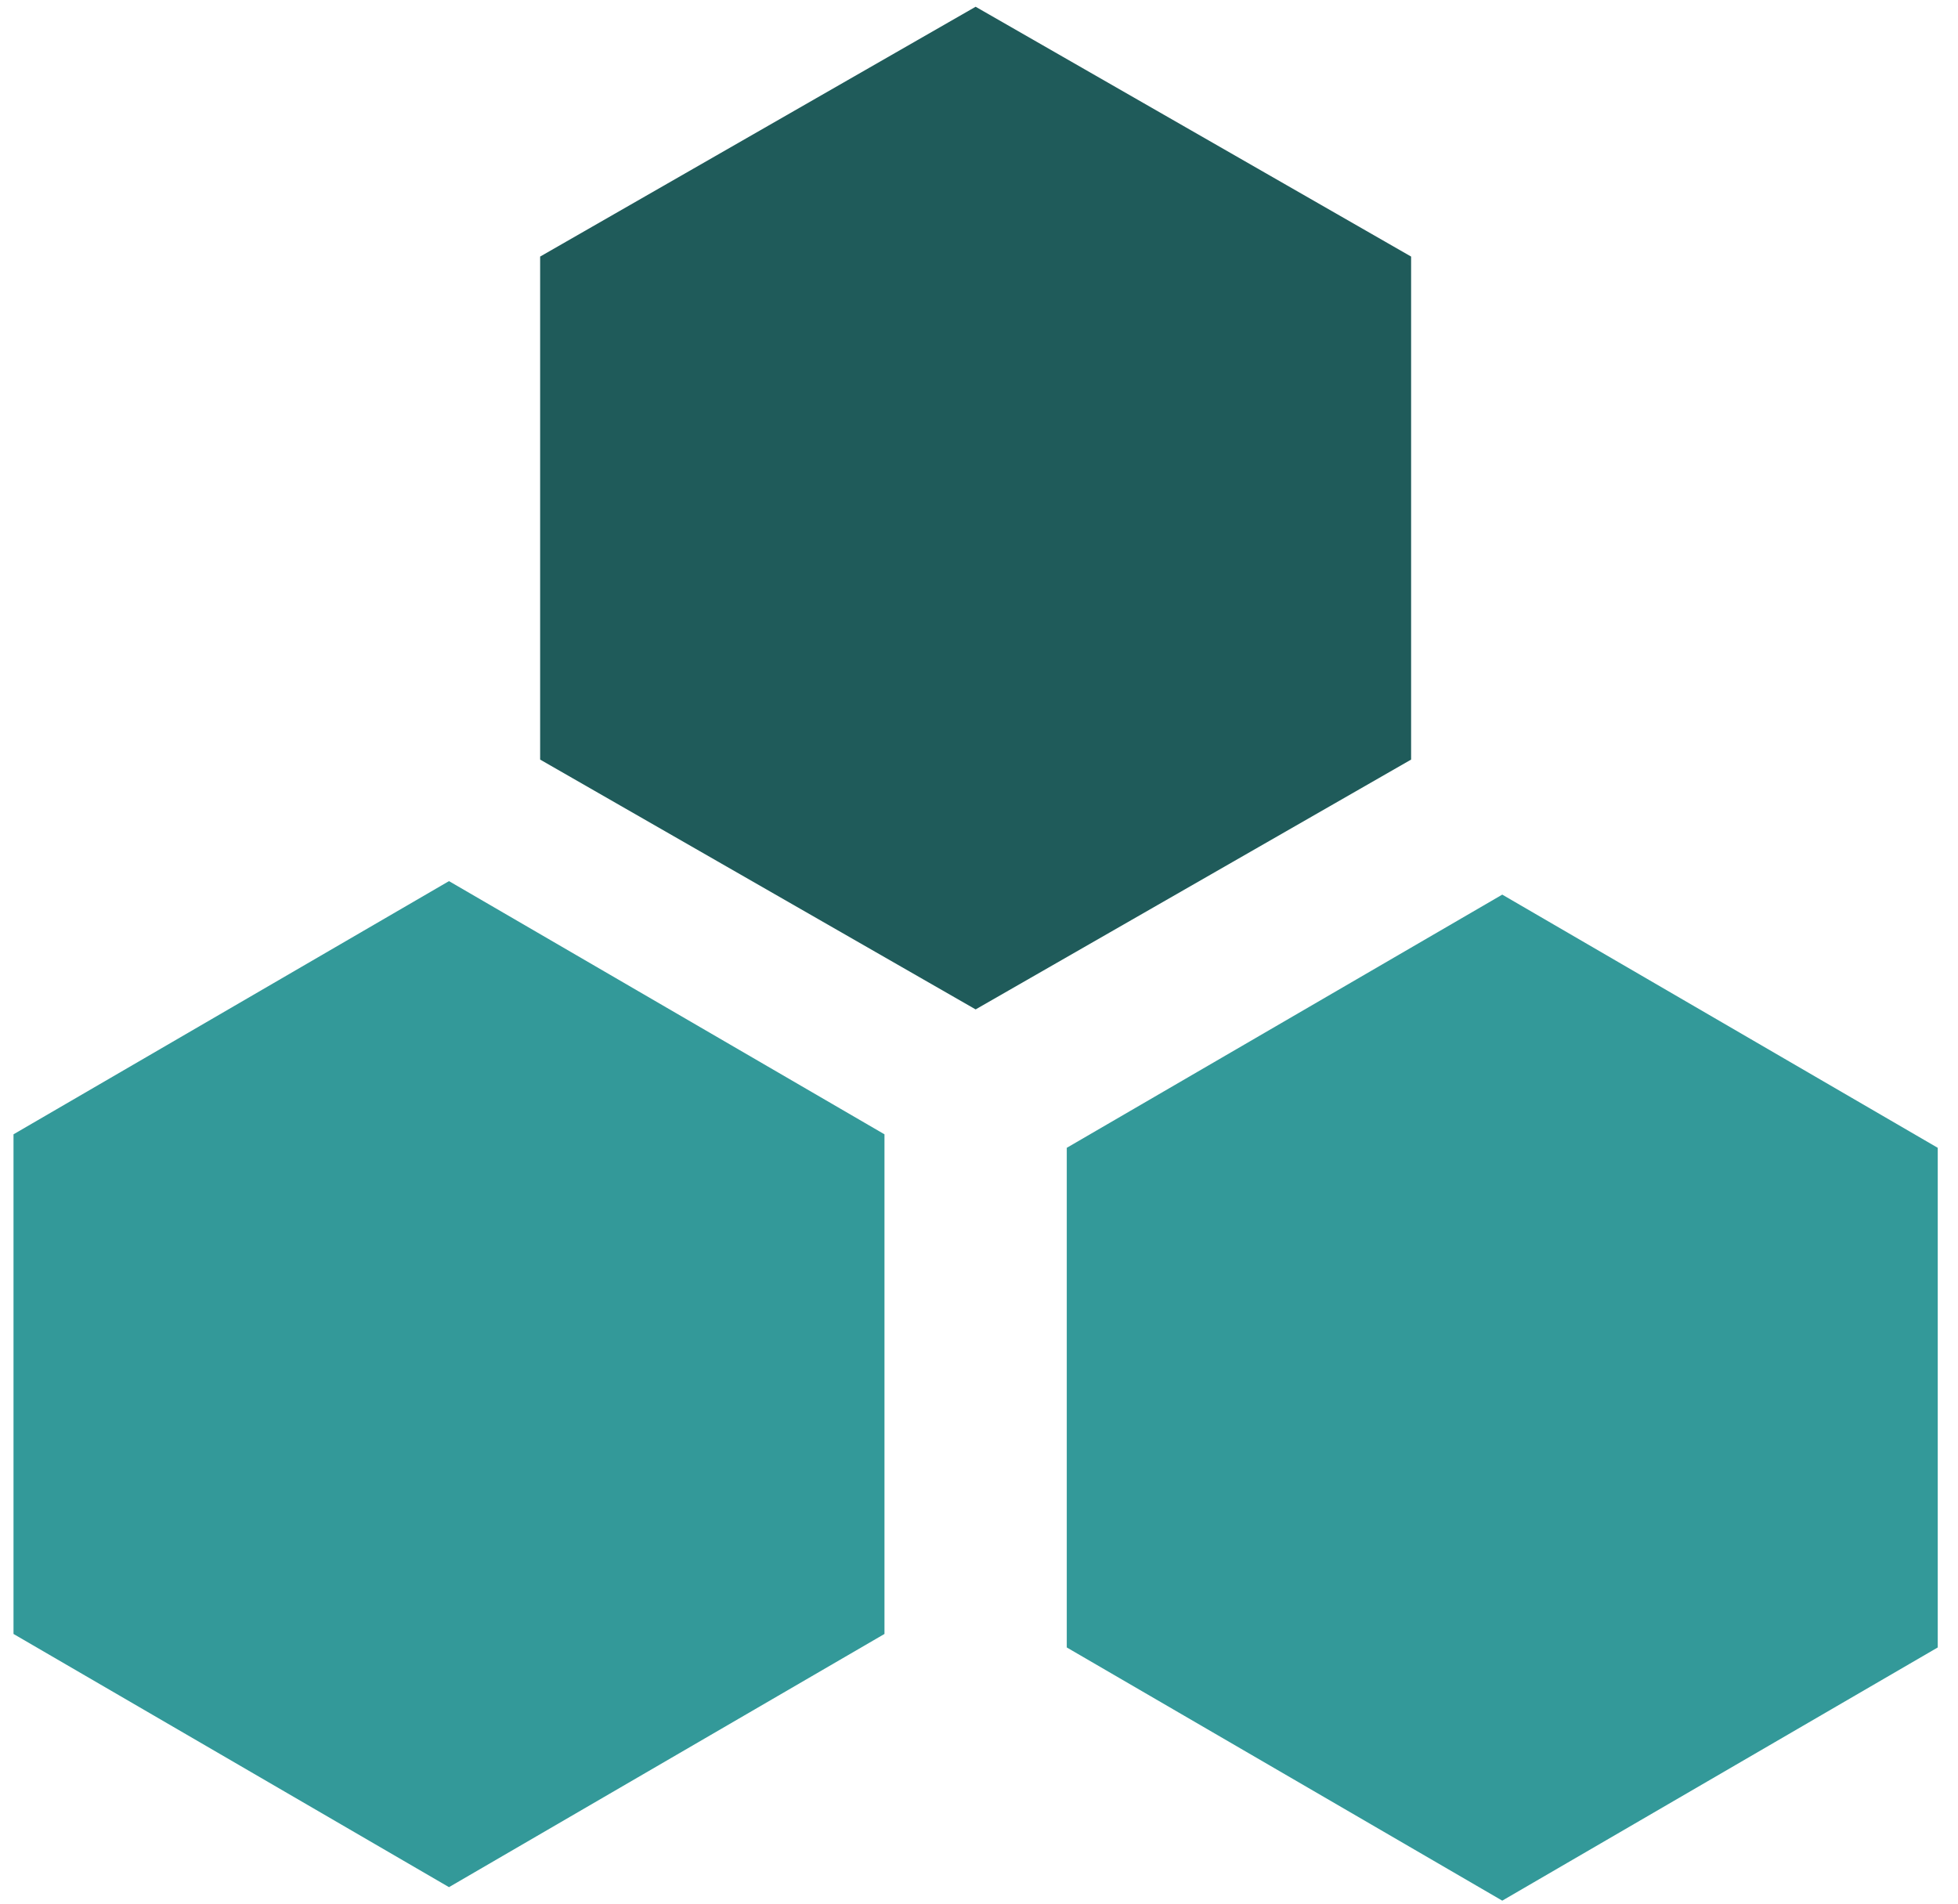
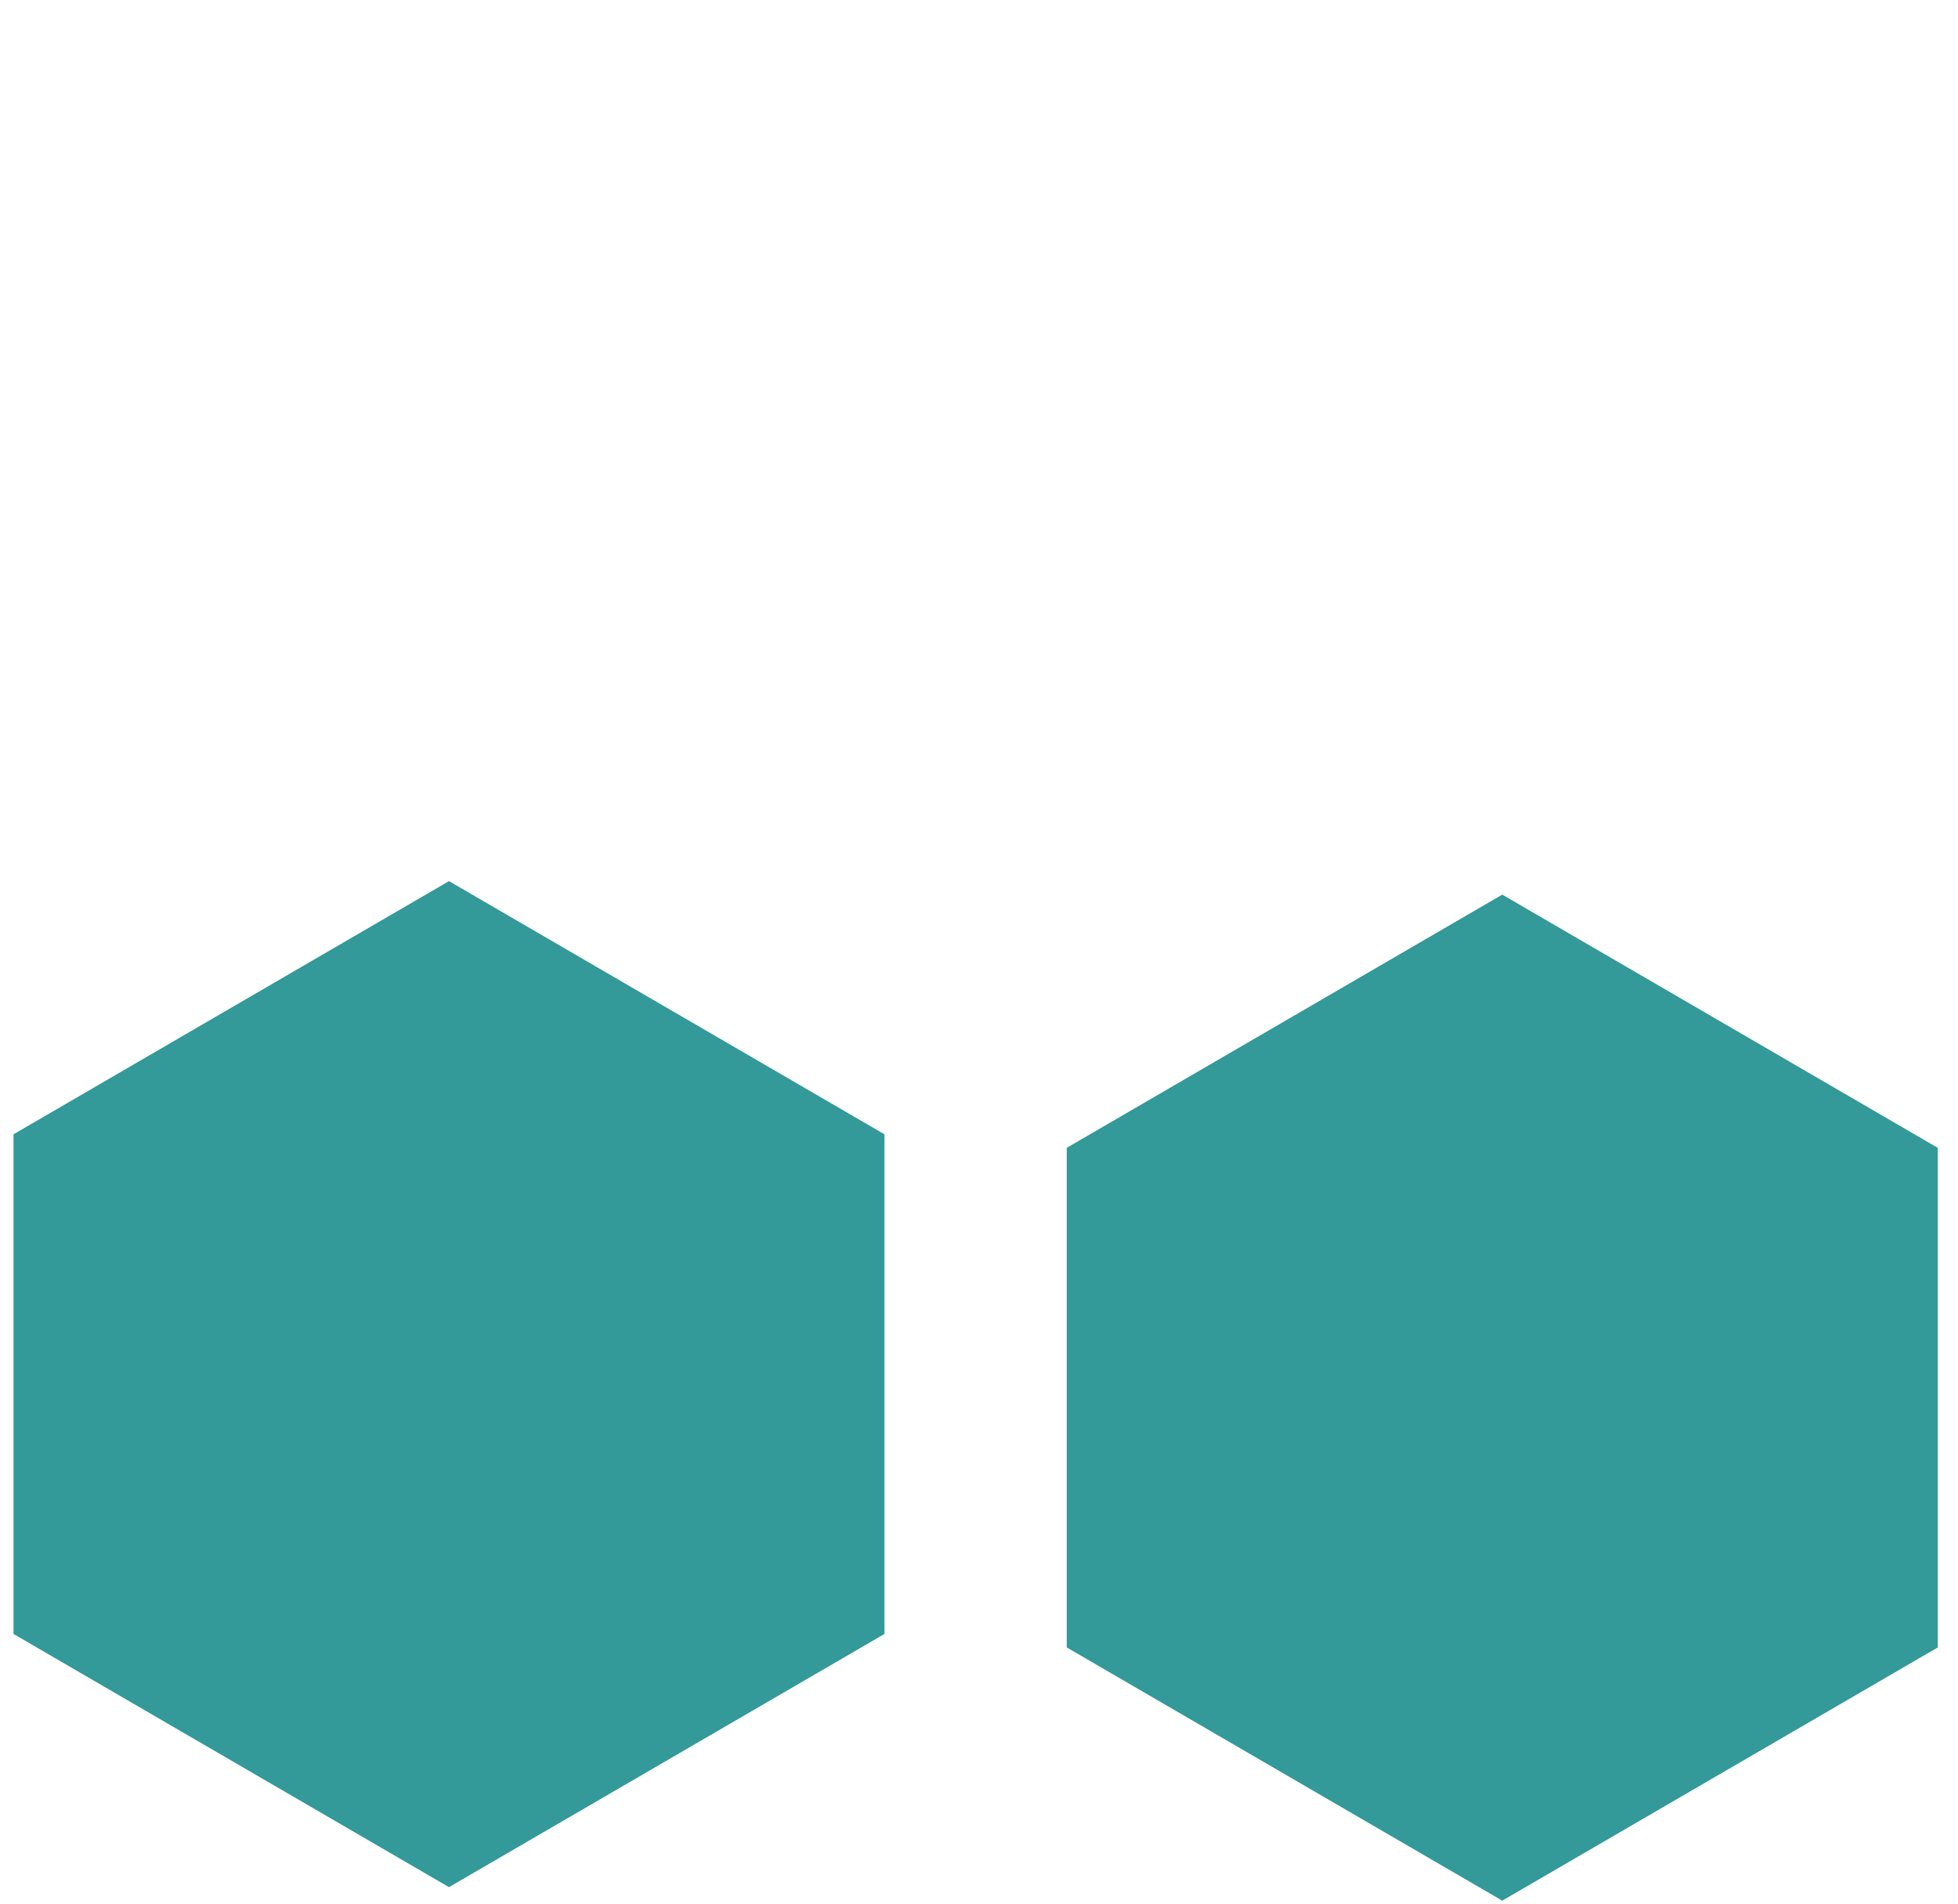
<svg xmlns="http://www.w3.org/2000/svg" version="1.1" id="Layer_1" x="0px" y="0px" viewBox="0 0 58 56.4" style="enable-background:new 0 0 58 56.4;" xml:space="preserve">
  <style type="text/css">
	.st0{fill:#339999;}
	.st1{fill:#1F5B5A;}
</style>
  <polygon class="st0" points="44.5,26.5 31.6,34 31.6,48.8 44.5,56.3 57.4,48.8 57.4,34 " />
  <polygon class="st0" points="13.3,26.1 0.4,33.6 0.4,48.4 13.3,55.9 26.2,48.4 26.2,33.6 " />
-   <polygon class="st1" points="28.9,0.2 16,7.6 16,22.5 28.9,29.9 41.8,22.5 41.8,7.6 " />
</svg>